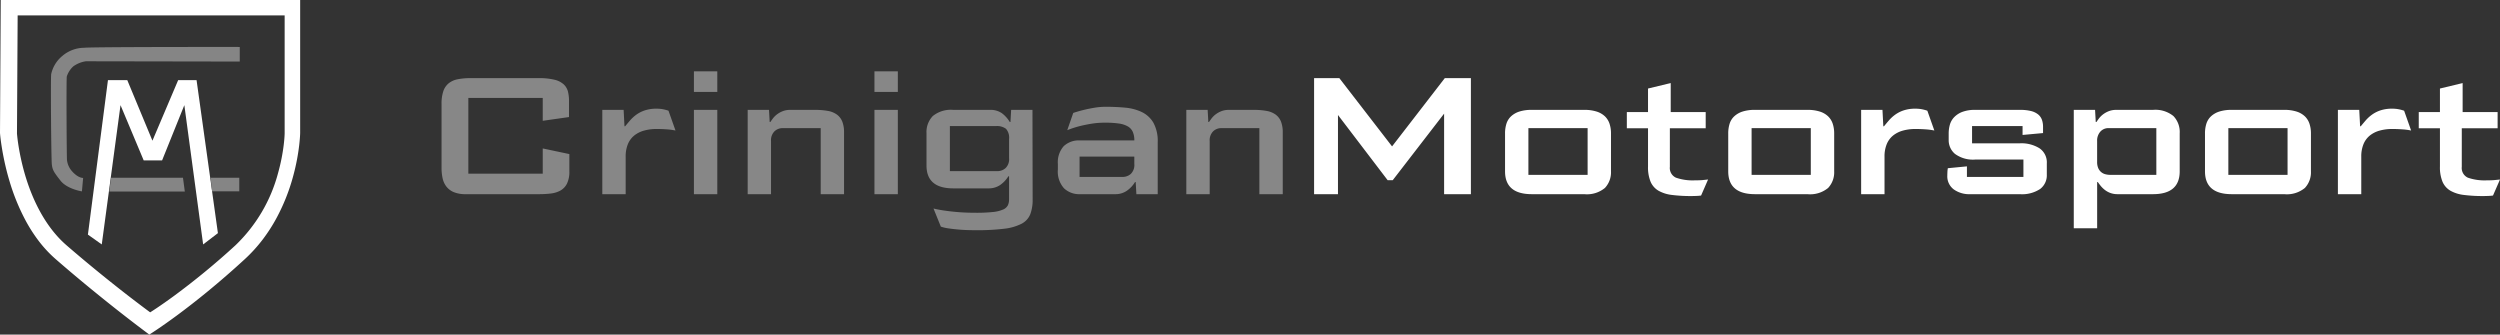
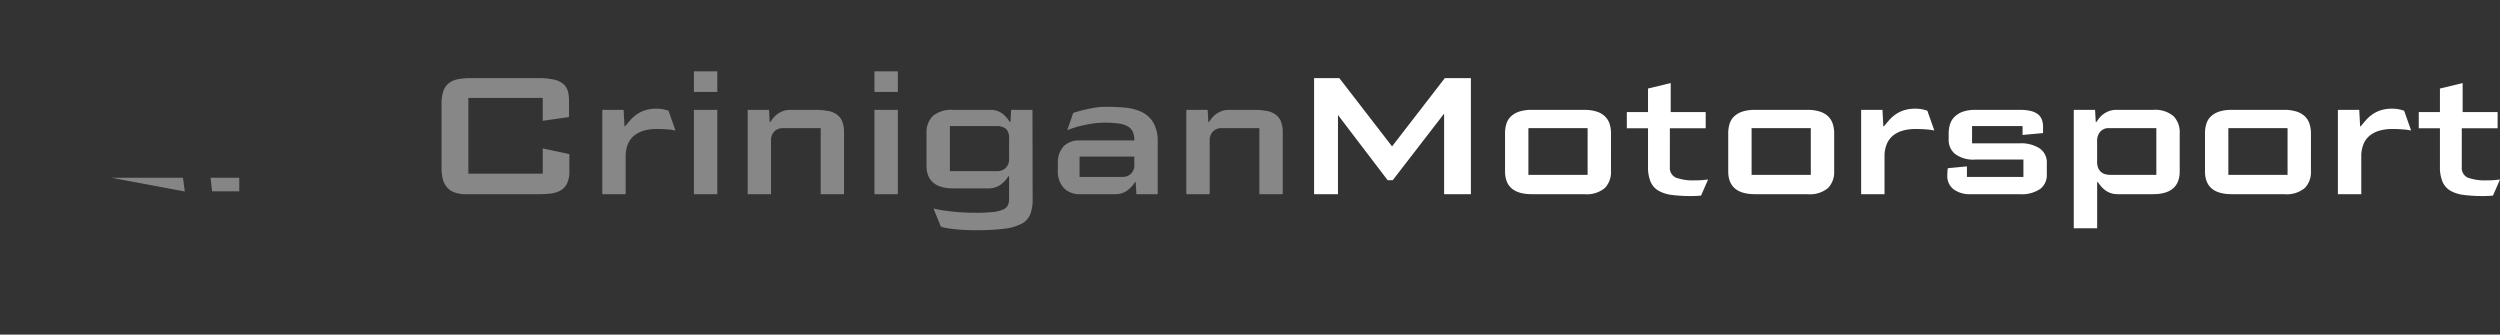
<svg xmlns="http://www.w3.org/2000/svg" width="424.883" height="56.864" viewBox="0 0 424.883 56.864">
  <rect x="0" y="0" width="424.883" height="56.864" fill="#333333" stroke="none" />
  <g transform="translate(-2709.437 -587)">
    <path d="M3.77-19.72H8.062l8.961,11.6,8.961-11.6h4.437V0H25.868V-13.688L17.139-2.378h-.87L7.83-13.456V0H3.77ZM54.23-3.886A3.882,3.882,0,0,1,53.2-1.059,4.8,4.8,0,0,1,49.677,0h-8.9q-4.553,0-4.553-3.886v-6.438a5.456,5.456,0,0,1,.232-1.639,2.906,2.906,0,0,1,.783-1.262,3.771,3.771,0,0,1,1.407-.812,6.717,6.717,0,0,1,2.132-.29h8.9a6.746,6.746,0,0,1,2.117.29,3.623,3.623,0,0,1,1.407.812,3.1,3.1,0,0,1,.783,1.262,5.159,5.159,0,0,1,.246,1.639Zm-3.973.609v-7.946H40.194v7.946ZM67.918.319A25.3,25.3,0,0,1,64.583.131a6.034,6.034,0,0,1-2.291-.725,3.256,3.256,0,0,1-1.334-1.523A6.463,6.463,0,0,1,60.523-4.7v-6.5h-3.6v-2.755h3.6v-4l3.857-.928v4.93h5.945v2.755h-6.09V-4.64A1.8,1.8,0,0,0,65.279-2.8a8.627,8.627,0,0,0,3.219.45q.841,0,1.276-.044t.957-.1L69.542.232A7.722,7.722,0,0,1,68.715.3Q68.295.319,67.918.319ZM92.162-3.886a3.882,3.882,0,0,1-1.029,2.828A4.8,4.8,0,0,1,87.609,0h-8.9q-4.553,0-4.553-3.886v-6.438a5.456,5.456,0,0,1,.232-1.639,2.906,2.906,0,0,1,.783-1.262,3.771,3.771,0,0,1,1.406-.812,6.717,6.717,0,0,1,2.132-.29h8.9a6.746,6.746,0,0,1,2.117.29,3.623,3.623,0,0,1,1.407.812,3.1,3.1,0,0,1,.783,1.262,5.159,5.159,0,0,1,.246,1.639Zm-3.973.609v-7.946H78.126v7.946Zm17.777-7.8a7.794,7.794,0,0,0-2.132.276,4.6,4.6,0,0,0-1.667.841A3.682,3.682,0,0,0,101.094-8.5a5.449,5.449,0,0,0-.377,2.117V0H96.744V-14.326h3.625l.145,2.784h.116q.377-.464.826-.986a6.417,6.417,0,0,1,1.059-.972,5.374,5.374,0,0,1,1.45-.739,6.157,6.157,0,0,1,2-.29,5.7,5.7,0,0,1,1.117.1,6.535,6.535,0,0,1,.914.247l1.189,3.364a10.592,10.592,0,0,0-1.522-.2Q106.807-11.078,105.966-11.078Zm8.758,6.351v1.8h9.6V-5.887h-8.149a5.164,5.164,0,0,1-3.48-.957,3.027,3.027,0,0,1-1.073-2.349v-1.16a5.468,5.468,0,0,1,.188-1.406,3.066,3.066,0,0,1,.7-1.276,3.754,3.754,0,0,1,1.378-.928,5.953,5.953,0,0,1,2.262-.362h7.569a7.527,7.527,0,0,1,1.914.2,3.108,3.108,0,0,1,1.2.58,2.071,2.071,0,0,1,.638.913,3.521,3.521,0,0,1,.188,1.175v1.073l-3.48.319v-1.508h-8.584v2.929h8.149a5.819,5.819,0,0,1,3.306.841A2.9,2.9,0,0,1,128.3-5.22v1.914a2.907,2.907,0,0,1-1.131,2.422A5.563,5.563,0,0,1,123.714,0h-8.439a4.484,4.484,0,0,1-2.813-.827,2.775,2.775,0,0,1-1.073-2.335q0-.174.015-.551a4.968,4.968,0,0,1,.073-.7Zm32.19-6.5h-8.12a1.816,1.816,0,0,0-1.392.594,2.275,2.275,0,0,0-.551,1.609v3.538a2.594,2.594,0,0,0,.189,1.059,1.829,1.829,0,0,0,.507.681,1.832,1.832,0,0,0,.725.362,3.337,3.337,0,0,0,.812.1h7.83ZM140.36,0a3.548,3.548,0,0,1-1.3-.218,3.545,3.545,0,0,1-.957-.551,4.534,4.534,0,0,1-.682-.682q-.276-.348-.45-.609h-.116V5.8h-3.973V-14.326H136.5l.116,2.059h.116q.174-.261.435-.609a3.624,3.624,0,0,1,.667-.667,4.052,4.052,0,0,1,.971-.551,3.459,3.459,0,0,1,1.32-.232h6.206a4.864,4.864,0,0,1,3.48,1.044,3.9,3.9,0,0,1,1.073,2.929v6.467Q150.887,0,146.334,0Zm32.828-3.886a3.882,3.882,0,0,1-1.029,2.828A4.8,4.8,0,0,1,168.635,0h-8.9q-4.553,0-4.553-3.886v-6.438a5.455,5.455,0,0,1,.232-1.639,2.906,2.906,0,0,1,.783-1.262,3.771,3.771,0,0,1,1.407-.812,6.717,6.717,0,0,1,2.132-.29h8.9a6.746,6.746,0,0,1,2.117.29,3.623,3.623,0,0,1,1.406.812,3.1,3.1,0,0,1,.783,1.262,5.159,5.159,0,0,1,.247,1.639Zm-3.973.609v-7.946H159.152v7.946Zm17.777-7.8a7.794,7.794,0,0,0-2.132.276,4.6,4.6,0,0,0-1.668.841A3.682,3.682,0,0,0,182.12-8.5a5.449,5.449,0,0,0-.377,2.117V0H177.77V-14.326H181.4l.145,2.784h.116q.377-.464.826-.986a6.417,6.417,0,0,1,1.059-.972,5.374,5.374,0,0,1,1.45-.739,6.157,6.157,0,0,1,2-.29,5.7,5.7,0,0,1,1.117.1,6.536,6.536,0,0,1,.913.247l1.189,3.364a10.592,10.592,0,0,0-1.522-.2Q187.833-11.078,186.992-11.078ZM202.507.319a25.3,25.3,0,0,1-3.335-.189,6.034,6.034,0,0,1-2.291-.725,3.256,3.256,0,0,1-1.334-1.523,6.463,6.463,0,0,1-.435-2.581v-6.5h-3.6v-2.755h3.6v-4l3.857-.928v4.93h5.945v2.755h-6.09V-4.64A1.8,1.8,0,0,0,199.868-2.8a8.627,8.627,0,0,0,3.219.45q.841,0,1.276-.044t.957-.1L204.131.232A7.723,7.723,0,0,1,203.3.3Q202.884.319,202.507.319Z" transform="translate(2929 620)" fill="#fff" />
    <path d="M20.677-12.47v-3.886H8.033V-3.48H20.677V-7.772l4.524.957v2.929A4.557,4.557,0,0,1,24.8-1.8a2.764,2.764,0,0,1-1.1,1.175,4.392,4.392,0,0,1-1.624.508A15.916,15.916,0,0,1,20.1,0H7.6A5.148,5.148,0,0,1,5.554-.348a3.109,3.109,0,0,1-1.262-.957,3.531,3.531,0,0,1-.638-1.421A8.149,8.149,0,0,1,3.48-4.437V-15.283a6.739,6.739,0,0,1,.3-2.219A2.965,2.965,0,0,1,4.7-18.85a3.51,3.51,0,0,1,1.537-.682A11.041,11.041,0,0,1,8.41-19.72H19.952a10.971,10.971,0,0,1,2.74.275,3.509,3.509,0,0,1,1.566.8,2.53,2.53,0,0,1,.711,1.232,6.65,6.65,0,0,1,.174,1.581v2.726ZM40.02-11.078a7.794,7.794,0,0,0-2.132.276,4.6,4.6,0,0,0-1.667.841A3.682,3.682,0,0,0,35.148-8.5a5.449,5.449,0,0,0-.377,2.117V0H30.8V-14.326h3.625l.145,2.784h.116q.377-.464.826-.986a6.417,6.417,0,0,1,1.059-.972,5.374,5.374,0,0,1,1.45-.739,6.157,6.157,0,0,1,2-.29,5.7,5.7,0,0,1,1.117.1,6.535,6.535,0,0,1,.913.247l1.189,3.364a10.592,10.592,0,0,0-1.522-.2Q40.861-11.078,40.02-11.078Zm6.351-3.248h3.973V0H46.371Zm0-6.554h3.973v3.509H46.371Zm20.561,6.554a12.18,12.18,0,0,1,2.189.174,3.713,3.713,0,0,1,1.551.624,2.74,2.74,0,0,1,.913,1.189,4.948,4.948,0,0,1,.3,1.87V0H67.918V-11.223h-6.5a1.958,1.958,0,0,0-1.349.536,2.138,2.138,0,0,0-.594,1.667V0H55.506V-14.326h3.625l.116,2.059h.116q.174-.261.435-.609a3.624,3.624,0,0,1,.667-.667,4.052,4.052,0,0,1,.972-.551,3.459,3.459,0,0,1,1.319-.232Zm10.121,0h3.973V0H77.053Zm0-6.554h3.973v3.509H77.053Zm12.818,9.309v7.656h8.091a2.075,2.075,0,0,0,1.363-.507,2.1,2.1,0,0,0,.609-1.7V-9.367a2.28,2.28,0,0,0-.522-1.74,2.551,2.551,0,0,0-1.711-.464Zm6.786-2.755a3.363,3.363,0,0,1,2.074.58,5.287,5.287,0,0,1,1.32,1.479h.116l.116-2.059h3.625l.029,15.2a6.921,6.921,0,0,1-.406,2.552,3.163,3.163,0,0,1-1.493,1.609,8.587,8.587,0,0,1-2.958.841,37.728,37.728,0,0,1-4.771.247q-1.566,0-2.668-.087t-1.856-.2a7.443,7.443,0,0,1-1.45-.319L87.087,2.436a17.918,17.918,0,0,0,2.059.377q.957.145,2.277.247t2.885.1a25.718,25.718,0,0,0,2.9-.131,5.641,5.641,0,0,0,1.711-.421,1.6,1.6,0,0,0,.812-.725,2.378,2.378,0,0,0,.2-1.015V-3.045h-.116a4.968,4.968,0,0,1-1.407,1.493,3.432,3.432,0,0,1-1.986.566H90.451Q85.9-.986,85.9-4.872v-5.481a3.9,3.9,0,0,1,1.073-2.929,4.864,4.864,0,0,1,3.48-1.044ZM121.22-9.135a3.537,3.537,0,0,0-.261-1.45,2.048,2.048,0,0,0-.841-.928,4.207,4.207,0,0,0-1.522-.493,15.732,15.732,0,0,0-2.335-.145,14.3,14.3,0,0,0-2.465.2q-1.16.2-2.059.435a18.484,18.484,0,0,0-1.914.638l1.015-2.929q.87-.29,1.827-.522.812-.2,1.784-.363a11.715,11.715,0,0,1,1.9-.16q1.682,0,3.277.145a8.3,8.3,0,0,1,2.842.74,4.6,4.6,0,0,1,1.986,1.813,6.479,6.479,0,0,1,.74,3.364V0h-3.625l-.116-2.059h-.116a4.968,4.968,0,0,1-1.406,1.493A3.432,3.432,0,0,1,117.943,0h-5.974a3.737,3.737,0,0,1-2.7-1,4.229,4.229,0,0,1-1.044-3.176v-.957a4.105,4.105,0,0,1,.986-3.016,3.724,3.724,0,0,1,2.755-.986Zm0,2.755h-9.309v3.451h7.337a2.075,2.075,0,0,0,1.363-.508,2.1,2.1,0,0,0,.609-1.7Zm20.271-7.946a12.18,12.18,0,0,1,2.189.174,3.713,3.713,0,0,1,1.551.624,2.74,2.74,0,0,1,.913,1.189,4.948,4.948,0,0,1,.3,1.87V0h-3.973V-11.223h-6.5a1.958,1.958,0,0,0-1.348.536,2.138,2.138,0,0,0-.594,1.667V0h-3.973V-14.326h3.625l.116,2.059h.116q.174-.261.435-.609a3.625,3.625,0,0,1,.667-.667,4.053,4.053,0,0,1,.971-.551,3.459,3.459,0,0,1,1.32-.232Z" transform="translate(2781 620)" fill="#878787" />
    <g transform="translate(160.488 -211.938)">
-       <path d="M2675.649,940.232l-2.354-1.67,3.406-26.25h3.287l4.274,10.288,4.371-10.288h3.129l3.628,26-2.511,1.92-3.195-23.673-3.78,9.388h-3.129l-3.938-9.388Z" transform="translate(-109.405 -99.751)" fill="#fff" />
-       <path d="M25.382,56.864h0c-.019-.014-1.887-1.384-4.781-3.648-1.7-1.327-3.4-2.694-5.078-4.065-2.091-1.713-4.133-3.435-6.07-5.119a20.973,20.973,0,0,1-2.843-3.04A26.2,26.2,0,0,1,4.4,37.57a35.712,35.712,0,0,1-2.852-7.02c-.3-1.011-.563-2.059-.791-3.112-.182-.843-.34-1.692-.47-2.524C.062,23.5,0,22.613,0,22.6L.125,0H51.013V22.6c0,.008-.013.823-.173,2.157-.094.782-.218,1.586-.371,2.389-.191,1-.426,2.011-.7,2.991a33.14,33.14,0,0,1-2.8,6.969,28.255,28.255,0,0,1-2.3,3.569,25.743,25.743,0,0,1-3.046,3.353c-2.1,1.932-4.26,3.809-6.421,5.579-1.729,1.416-3.463,2.766-5.152,4.014-2.87,2.119-4.653,3.228-4.67,3.239ZM3,2.619,2.885,22.68c0,.008.056.792.253,2.05a39.681,39.681,0,0,0,1.124,5c1.06,3.591,3.143,8.581,7.053,11.965s7.564,6.3,9.941,8.151c2.575,2,4.247,3.225,4.264,3.237.015-.009,1.615-1,4.165-2.875A125.912,125.912,0,0,0,40.005,41.7a26.366,26.366,0,0,0,7.264-12.328,32.334,32.334,0,0,0,.954-4.775c.142-1.179.154-1.907.154-1.914V2.619Z" transform="translate(2548.949 798.938)" fill="#fff" />
-       <path d="M2653.1,867.837v-2.478s-25.023-.028-26.453.137a5.777,5.777,0,0,0-3.706,1.393,5.509,5.509,0,0,0-1.883,3.057c-.121.5,0,14.343.1,15.33s.351,1.361,1.477,2.8,3.64,1.827,3.64,1.827l.208-2.288s-.875.072-1.982-1.245a3.454,3.454,0,0,1-.764-1.789c-.058-.831-.123-13.783-.032-14.2a3.993,3.993,0,0,1,1.1-1.722,4.887,4.887,0,0,1,2.137-.868Z" transform="translate(-63.404 -58.438)" fill="#858585" />
-       <path d="M2703.821,1050.282h12.23l.314,2.346h-12.836Z" transform="translate(-136.006 -221.142)" fill="#858585" />
+       <path d="M2703.821,1050.282h12.23l.314,2.346Z" transform="translate(-136.006 -221.142)" fill="#858585" />
      <path d="M2846.785,1050.282h4.878v2.311h-4.621Z" transform="translate(-262.048 -221.142)" fill="#858585" />
    </g>
  </g>
</svg>